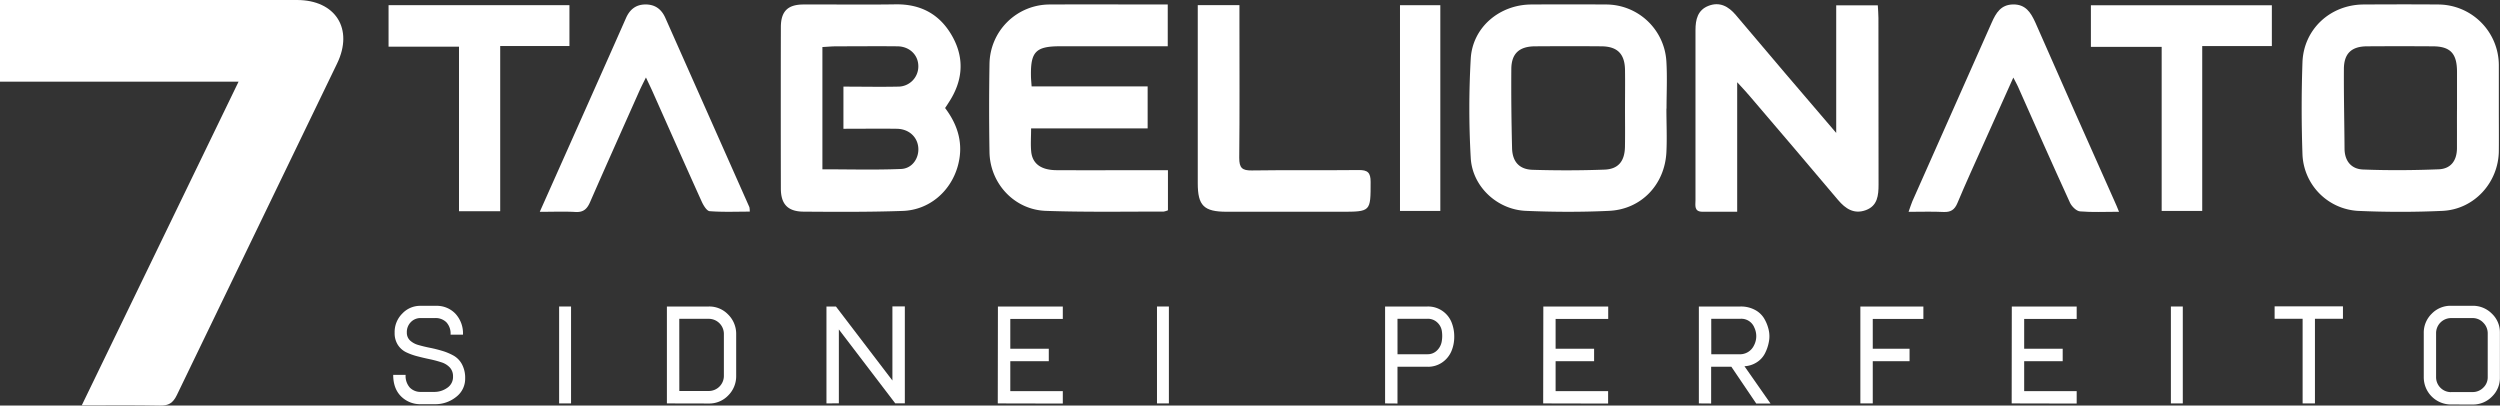
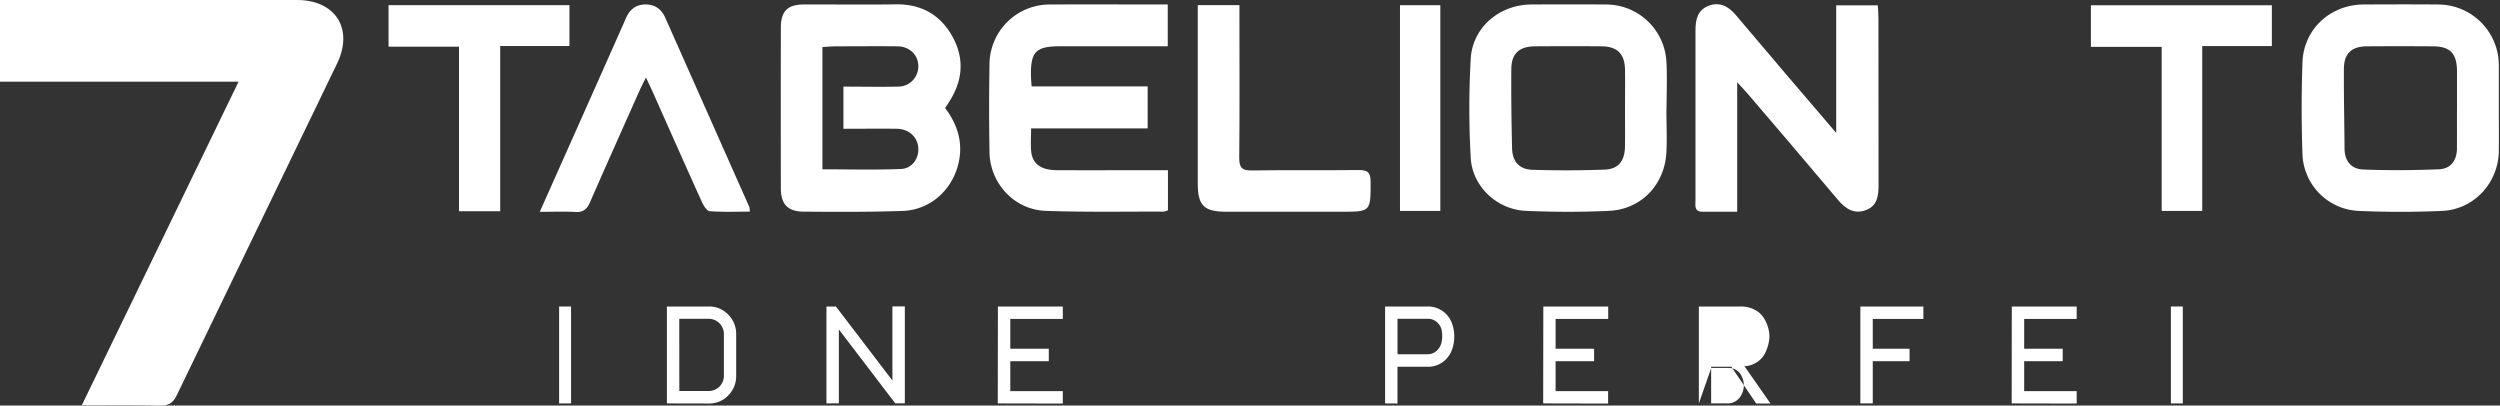
<svg xmlns="http://www.w3.org/2000/svg" viewBox="0 0 1006.04 163.19">
  <rect x="0" y="0" width="1006.04" height="163.19" fill="#333333" stroke="none" />
  <defs>
    <style>
      .a {
        fill: #fff;
      }
    </style>
  </defs>
  <g>
    <path class="a" d="M32.9,163.12C54.08,119.38,74.84,76.52,96,32.87H0V0H119.5c15.55,0,22.89,11.65,16.14,25.58Q103.36,92.27,71.16,159c-1.56,3.23-3.36,4.28-6.79,4.21C54.25,163,44.12,163.12,32.9,163.12Z" />
    <path class="a" d="M470,68.5V84.62a7.48,7.48,0,0,1-1.71.52c-15.83,0-31.67.27-47.48-.29-12.6-.45-22.4-11-22.62-23.6q-.3-17.74,0-35.5A24.23,24.23,0,0,1,422.59,1.81c15.65-.08,31.3,0,47.33,0V18.62H426.57c-9.66,0-11.83,2.17-11.7,11.69,0,1.31.15,2.62.27,4.46h46.69V51.68h-46.9c0,3.5-.24,6.47.05,9.38.49,4.84,4,7.38,10.14,7.42,13,.07,26,0,39,0Z" />
    <path class="a" d="M699.07,33.09V85.21c-5.07,0-9.51,0-13.94,0-3.5,0-2.84-2.59-2.84-4.62q-.06-20.73,0-41.47c0-9,0-18,0-27,0-4.29.89-8.12,5.3-9.8s7.93.18,10.92,3.71C711.58,21.55,724.79,37,738.92,53.49V2.15h16.74c.09,1.83.25,3.45.25,5.07,0,22.32,0,44.64.05,67,0,4.42-.4,8.61-5.11,10.34s-8.17-.49-11.26-4.17c-11.77-14-23.71-27.93-35.59-41.86C702.73,37,701.37,35.61,699.07,33.09Z" />
-     <path class="a" d="M852.73,85.22c-5.78,0-10.78.27-15.72-.16-1.46-.13-3.32-2-4-3.45C825.87,66,818.94,50.36,812,34.72c-.4-.89-.89-1.73-1.81-3.5-4.23,9.39-8.14,18.06-12,26.74-3.53,7.9-7.15,15.76-10.49,23.75-1.15,2.76-2.74,3.73-5.66,3.59-4.45-.22-8.92-.06-14-.06.65-1.82,1-3,1.5-4.19q16-36,32-72.06c1.71-3.85,3.69-7.11,8.53-7.2,5.08-.09,7.16,3.25,9,7.3Q834.92,45.15,851,81.14C851.5,82.18,851.91,83.25,852.73,85.22Z" />
    <path class="a" d="M217.21,85.24c8.65-19.39,16.84-37.75,25-56.11q4.88-10.95,9.71-21.89c1.47-3.32,3.85-5.36,7.63-5.44,4-.08,6.61,1.84,8.19,5.39q16.92,38.08,33.83,76.18a8.43,8.43,0,0,1,.15,1.79c-5.41,0-10.8.24-16.14-.18-1.18-.09-2.52-2.36-3.21-3.88-6.72-14.85-13.31-29.76-19.95-44.65-.68-1.5-1.41-3-2.48-5.28-1.1,2.24-1.92,3.81-2.64,5.42C250.68,51.48,244,66.35,237.47,81.3c-1.21,2.79-2.69,4.2-5.92,4C227.1,85.05,222.61,85.24,217.21,85.24Z" />
    <path class="a" d="M201.29,85H184.71V18.78H156.36V2.08h72.79V18.52H201.29Z" />
    <path class="a" d="M886.21,18.53V84.87H869.89v-66H841.41V2.11h72.82V18.53Z" />
    <path class="a" d="M482,2.06h16.77V8.13c0,18.47.11,36.94-.08,55.41,0,4,1.14,5.11,5.08,5.05,14.31-.22,28.62,0,42.93-.16,3.68-.05,4.87,1,4.86,4.78,0,12,.12,12-12,12-15.31,0-30.62,0-45.93,0-9.19,0-11.63-2.46-11.63-11.46q0-32.94,0-65.89Z" />
    <path class="a" d="M579.61,2.09v82.8H563.38V2.09Z" />
    <path class="a" d="M381.76,41.27c5.62-8.51,6.51-17.48,1.58-26.44s-12.64-13.25-23-13.08c-12.32.19-24.64,0-37,.06-6.34,0-9.1,2.75-9.11,9.12q-.07,32.47,0,64.94c0,6.25,2.76,9.25,9.09,9.3,13.32.1,26.65.17,39.95-.29,10.58-.36,19.22-7.74,22.12-17.92,2.47-8.69.27-16.44-5.07-23.49C380.88,42.66,381.3,42,381.76,41.27ZM362.56,68c-10.42.43-20.86.13-31.61.13V18.93c1.92-.1,3.83-.29,5.73-.29,8.17,0,16.33-.09,24.49,0,4.91.06,8.38,3.53,8.38,8a8.12,8.12,0,0,1-8.25,8.22c-7.13.15-14.26,0-21.89,0V51.82c7.29,0,14.4-.1,21.51,0,4.78.09,8.16,3.17,8.6,7.4S367.23,67.83,362.56,68Z" />
    <path class="a" d="M1005.57,43.77c0-5.83,0-11.66,0-17.49A24.47,24.47,0,0,0,981.1,1.81c-10-.08-20-.06-30,0-13.33.07-24.07,9.93-24.55,23.25q-.64,18.48,0,37a23.69,23.69,0,0,0,22.32,22.8c11.3.51,22.66.52,34,0,12.76-.58,22.56-11.37,22.7-24.09C1005.62,55.11,1005.57,49.44,1005.57,43.77Zm-16.85,12c0,1.33,0,2.66,0,4-.08,4.93-2.5,8.17-7.38,8.36-10.13.4-20.3.48-30.43.08-4.67-.18-7.4-3.38-7.43-8.39-.07-10.66-.32-21.31-.26-32,0-6.27,3.05-9.14,9.24-9.18q13.23-.09,26.48,0c7.09,0,9.77,2.86,9.8,10.13,0,5,0,10,0,15C988.7,47.75,988.74,51.75,988.72,55.75Z" />
    <path class="a" d="M670.64,43.73c0-6.33.32-12.67-.06-19A24.32,24.32,0,0,0,646.17,1.81q-15-.1-30,0c-12.75.08-23.6,9.18-24.32,21.81a352.25,352.25,0,0,0,0,39.93c.63,11.51,10.63,20.81,22.15,21.3,11.14.48,22.32.53,33.46,0,13-.57,22.5-10.57,23.13-23.67.28-5.82,0-11.66,0-17.49ZM653.91,59.08c-.11,5.77-2.66,9-8.28,9.18-9.62.36-19.27.36-28.9.07-5.34-.16-8.12-3.27-8.25-8.7-.26-10.63-.38-21.27-.3-31.9.05-6.17,3.18-9,9.37-9.09,9-.06,18-.08,26.93,0,6.41.06,9.36,3.07,9.45,9.53.07,5.15,0,10.3,0,15.46S654,53.93,653.91,59.08Z" />
    <g>
-       <path class="a" d="M158.23,150.85h5a7,7,0,0,0,1.7,5.13,6,6,0,0,0,4.48,1.73H175a8.85,8.85,0,0,0,4.87-1.57,5.23,5.23,0,0,0,2.43-4.72,5.07,5.07,0,0,0-1.28-3.53,7.82,7.82,0,0,0-3.38-2.09,45.4,45.4,0,0,0-4.6-1.23q-2.5-.52-5-1.17a24.73,24.73,0,0,1-4.58-1.64,8.24,8.24,0,0,1-3.37-3,8.67,8.67,0,0,1-1.28-4.86,10.46,10.46,0,0,1,3.12-7.76,9.81,9.81,0,0,1,7.09-3.07h6.45a10.35,10.35,0,0,1,7.79,3.16,11.64,11.64,0,0,1,3.05,8.44h-5a6.64,6.64,0,0,0-1.7-5,6.15,6.15,0,0,0-4.53-1.68h-5.74a5.39,5.39,0,0,0-4,1.62,5.67,5.67,0,0,0-1.62,4.18A4.23,4.23,0,0,0,165,137a8.19,8.19,0,0,0,3.38,1.84c1.4.4,2.93.78,4.6,1.11s3.34.75,5,1.25a22.64,22.64,0,0,1,4.57,1.92,8.71,8.71,0,0,1,3.36,3.49,11.47,11.47,0,0,1,1.28,5.66,9.16,9.16,0,0,1-3.62,7.45,13.3,13.3,0,0,1-8.63,2.93h-5.58a10.85,10.85,0,0,1-8-3.18Q158.23,156.32,158.23,150.85Z" />
      <path class="a" d="M225,162.34v-39h4.8v39Z" />
      <path class="a" d="M268.37,162.34v-39h16.91a10.47,10.47,0,0,1,7.69,3.18,10.91,10.91,0,0,1,3.28,7.71v17.28a10.89,10.89,0,0,1-3.28,7.7,10.5,10.5,0,0,1-7.69,3.17Zm5-5h11.93a6.08,6.08,0,0,0,6-6V134.3a6.08,6.08,0,0,0-6-6H273.35Z" />
      <path class="a" d="M332.58,162.34v-39h3.81l22.73,29.78V123.3h5v39h-3.87l-22.68-29.73v29.73Z" />
      <path class="a" d="M401.52,162.34l.06-39h26.11v5H406.56v12h15.49v5H406.56v12.06h21.13v5Z" />
-       <path class="a" d="M465.59,162.34v-39h4.79v39Z" />
      <path class="a" d="M557.38,162.34v-39h17.08a10.17,10.17,0,0,1,9.63,6.27,15.16,15.16,0,0,1,1.12,5.87,14.85,14.85,0,0,1-1.14,5.85,10.48,10.48,0,0,1-3.65,4.48,10,10,0,0,1-6,1.78H562.37v14.79Zm5-19.79h12.09a5.25,5.25,0,0,0,3.77-1.49,6.54,6.54,0,0,0,1.92-3.57,13,13,0,0,0,.08-4.18,5.89,5.89,0,0,0-1.87-3.56,5.47,5.47,0,0,0-3.9-1.47H562.37Z" />
      <path class="a" d="M621,162.34l.06-39h26.11v5H626v12h15.49v5H626v12.06h21.13v5Z" />
-       <path class="a" d="M683.65,162.34v-39h16.79a11.91,11.91,0,0,1,5.64,1.29,9.46,9.46,0,0,1,3.73,3.35,15.67,15.67,0,0,1,1.89,4.56,11.6,11.6,0,0,1,.11,5.08,16.67,16.67,0,0,1-1.62,4.69,9.18,9.18,0,0,1-3.28,3.51,10,10,0,0,1-4.91,1.56l10.48,15h-5.75l-10-14.79h-8.14v14.79Zm5-19.79h11.08a6.25,6.25,0,0,0,6.11-3.57,8,8,0,0,0,.14-7.13,5.63,5.63,0,0,0-5.52-3.57H688.63Z" />
+       <path class="a" d="M683.65,162.34v-39h16.79a11.91,11.91,0,0,1,5.64,1.29,9.46,9.46,0,0,1,3.73,3.35,15.67,15.67,0,0,1,1.89,4.56,11.6,11.6,0,0,1,.11,5.08,16.67,16.67,0,0,1-1.62,4.69,9.18,9.18,0,0,1-3.28,3.51,10,10,0,0,1-4.91,1.56l10.48,15h-5.75l-10-14.79h-8.14v14.79Zh11.08a6.25,6.25,0,0,0,6.11-3.57,8,8,0,0,0,.14-7.13,5.63,5.63,0,0,0-5.52-3.57H688.63Z" />
      <path class="a" d="M748.64,162.34v-39H774v5H753.63v12h14.81v5H753.63v17Z" />
      <path class="a" d="M809.53,162.34l.05-39h26.11v5H814.56v12h15.5v5h-15.5v12.06h21.13v5Z" />
      <path class="a" d="M873.6,162.34v-39h4.79v39Z" />
-       <path class="a" d="M926.61,162.34V128.28H915.34v-5h27.5v5H931.57v34.06Z" />
-       <path class="a" d="M986.36,162.77a10.94,10.94,0,0,1-11-11l0-17.72a10.63,10.63,0,0,1,3.19-7.79,10.51,10.51,0,0,1,7.76-3.21H995a10.71,10.71,0,0,1,7.76,3.16,10.3,10.3,0,0,1,3.24,7.67v18a10.45,10.45,0,0,1-3.21,7.74,10.65,10.65,0,0,1-7.79,3.17Zm0-5H995a5.94,5.94,0,0,0,4.3-1.76,5.73,5.73,0,0,0,1.8-4.26V134.19a6,6,0,0,0-1.78-4.33A5.81,5.81,0,0,0,995,128h-8.68a6.06,6.06,0,0,0-6,6.05V151.8a6,6,0,0,0,6,6Z" />
    </g>
  </g>
</svg>